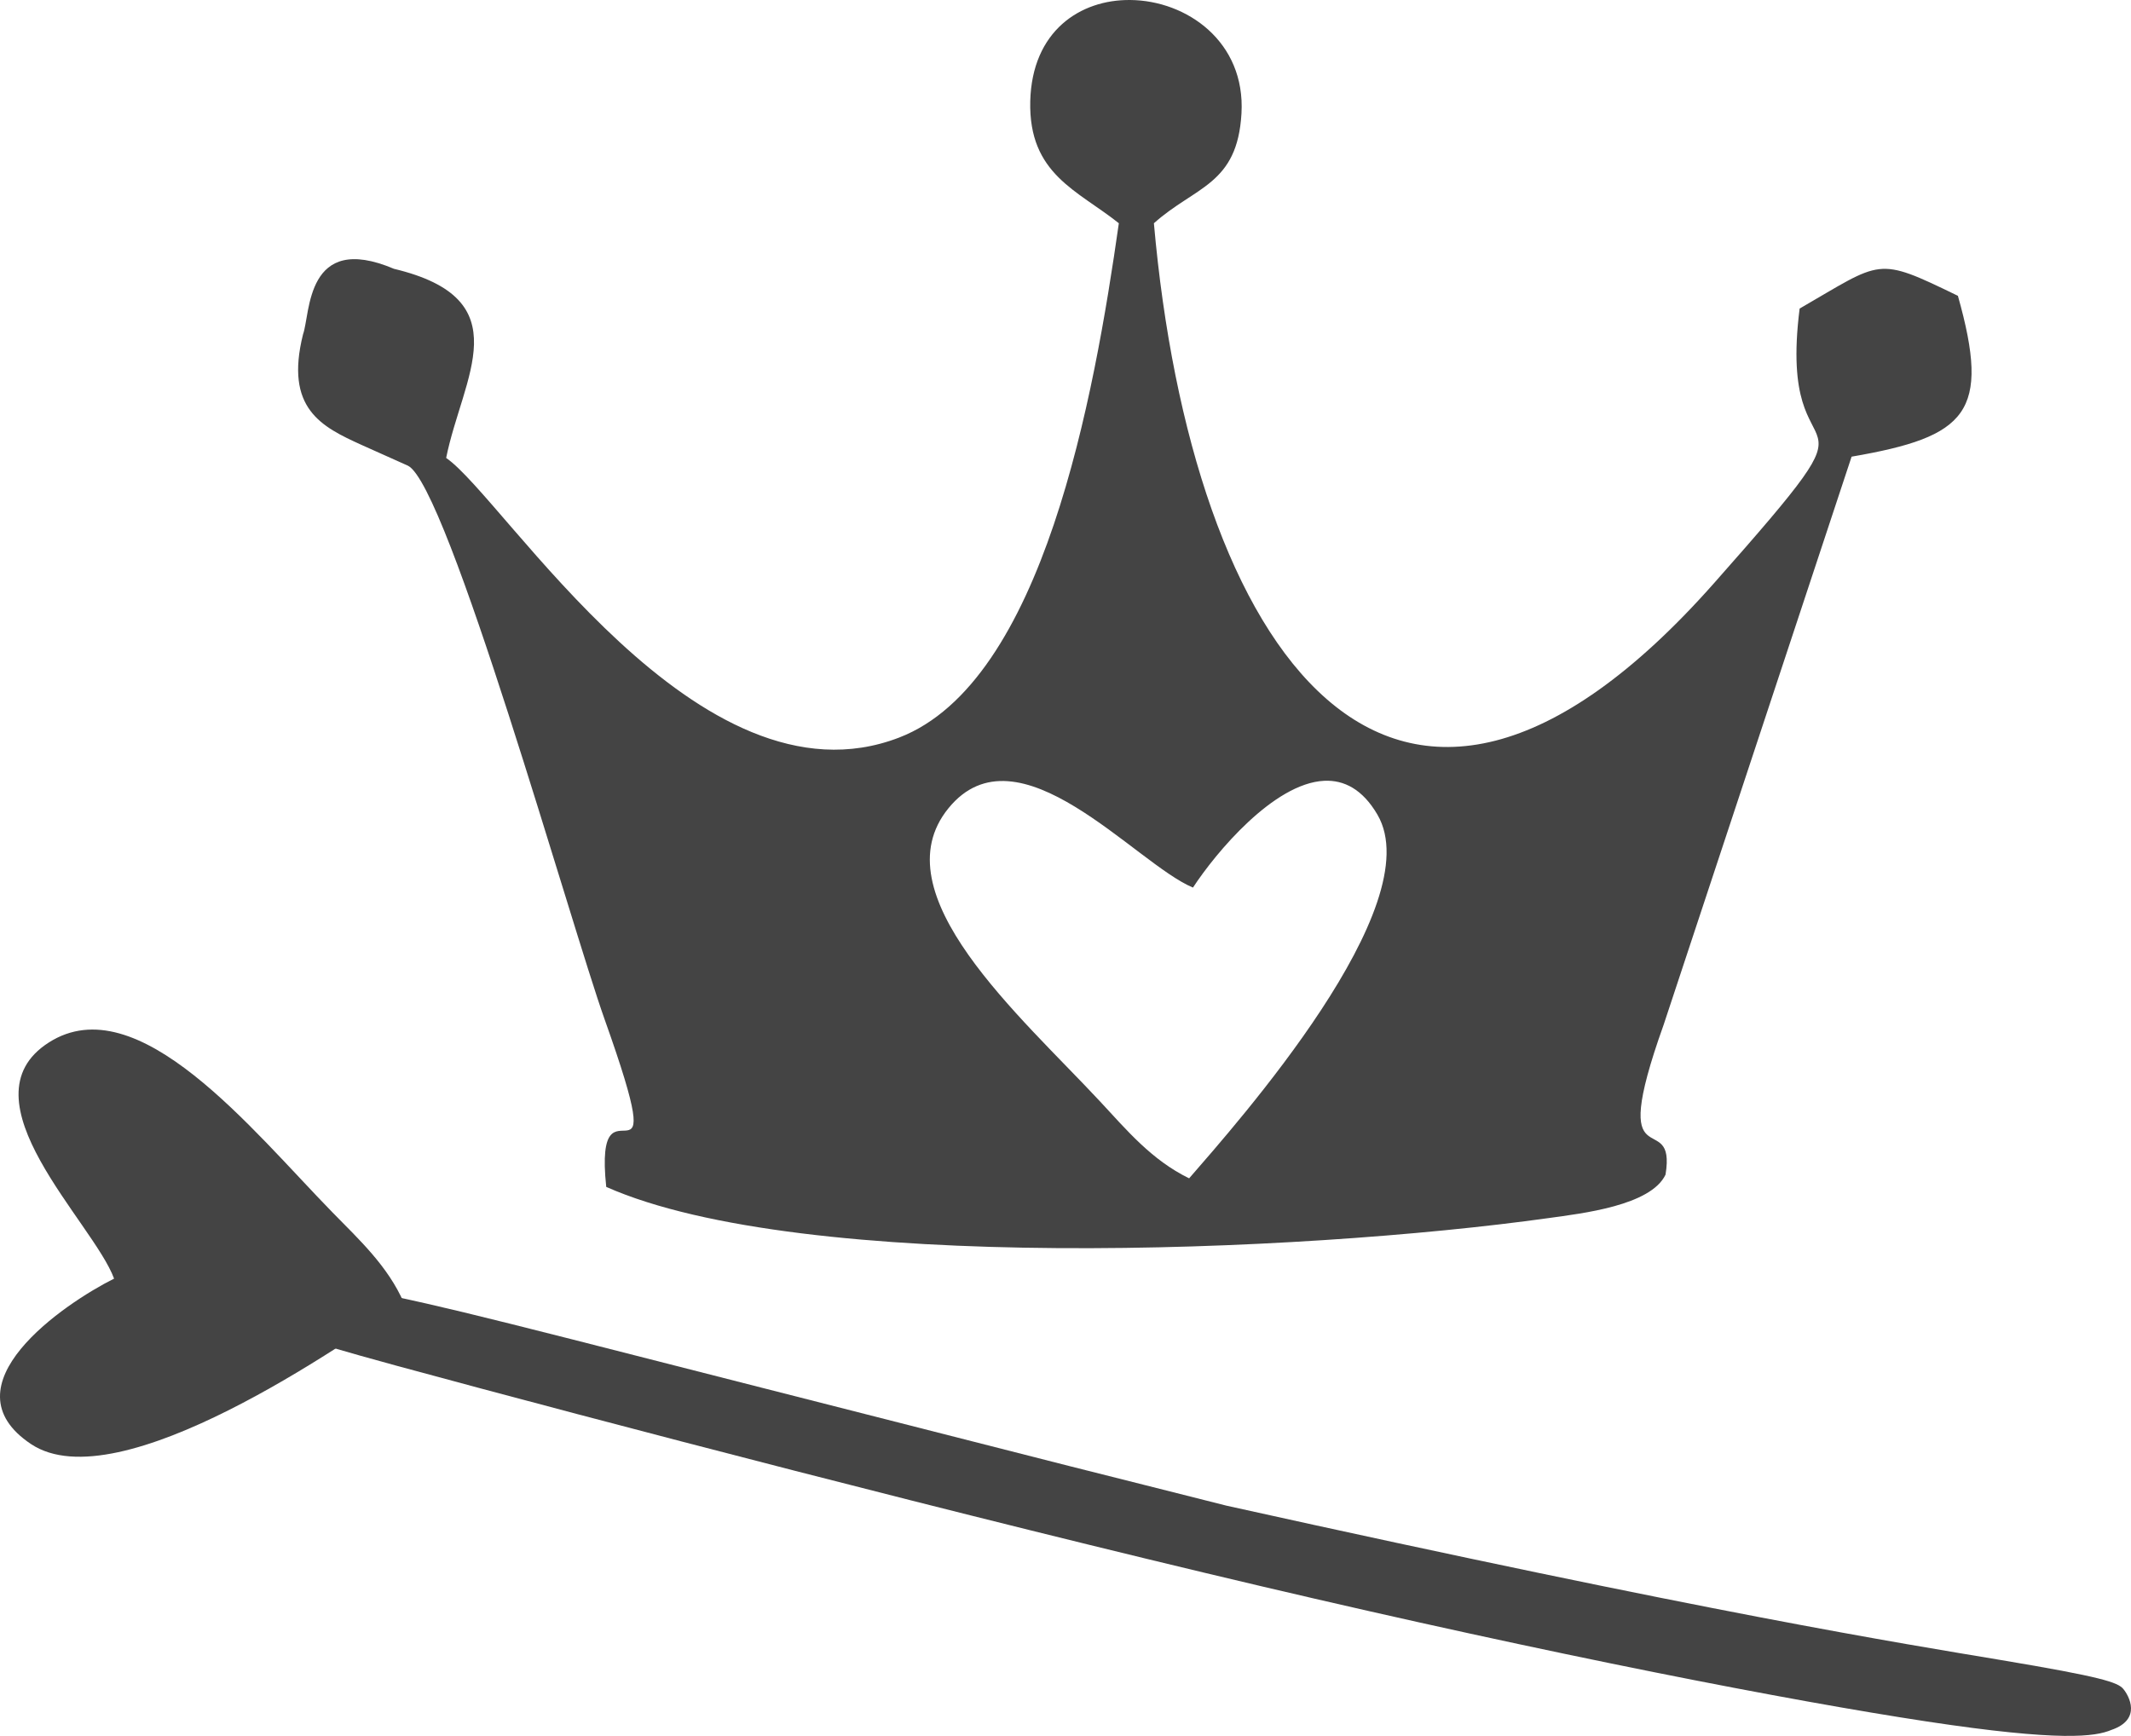
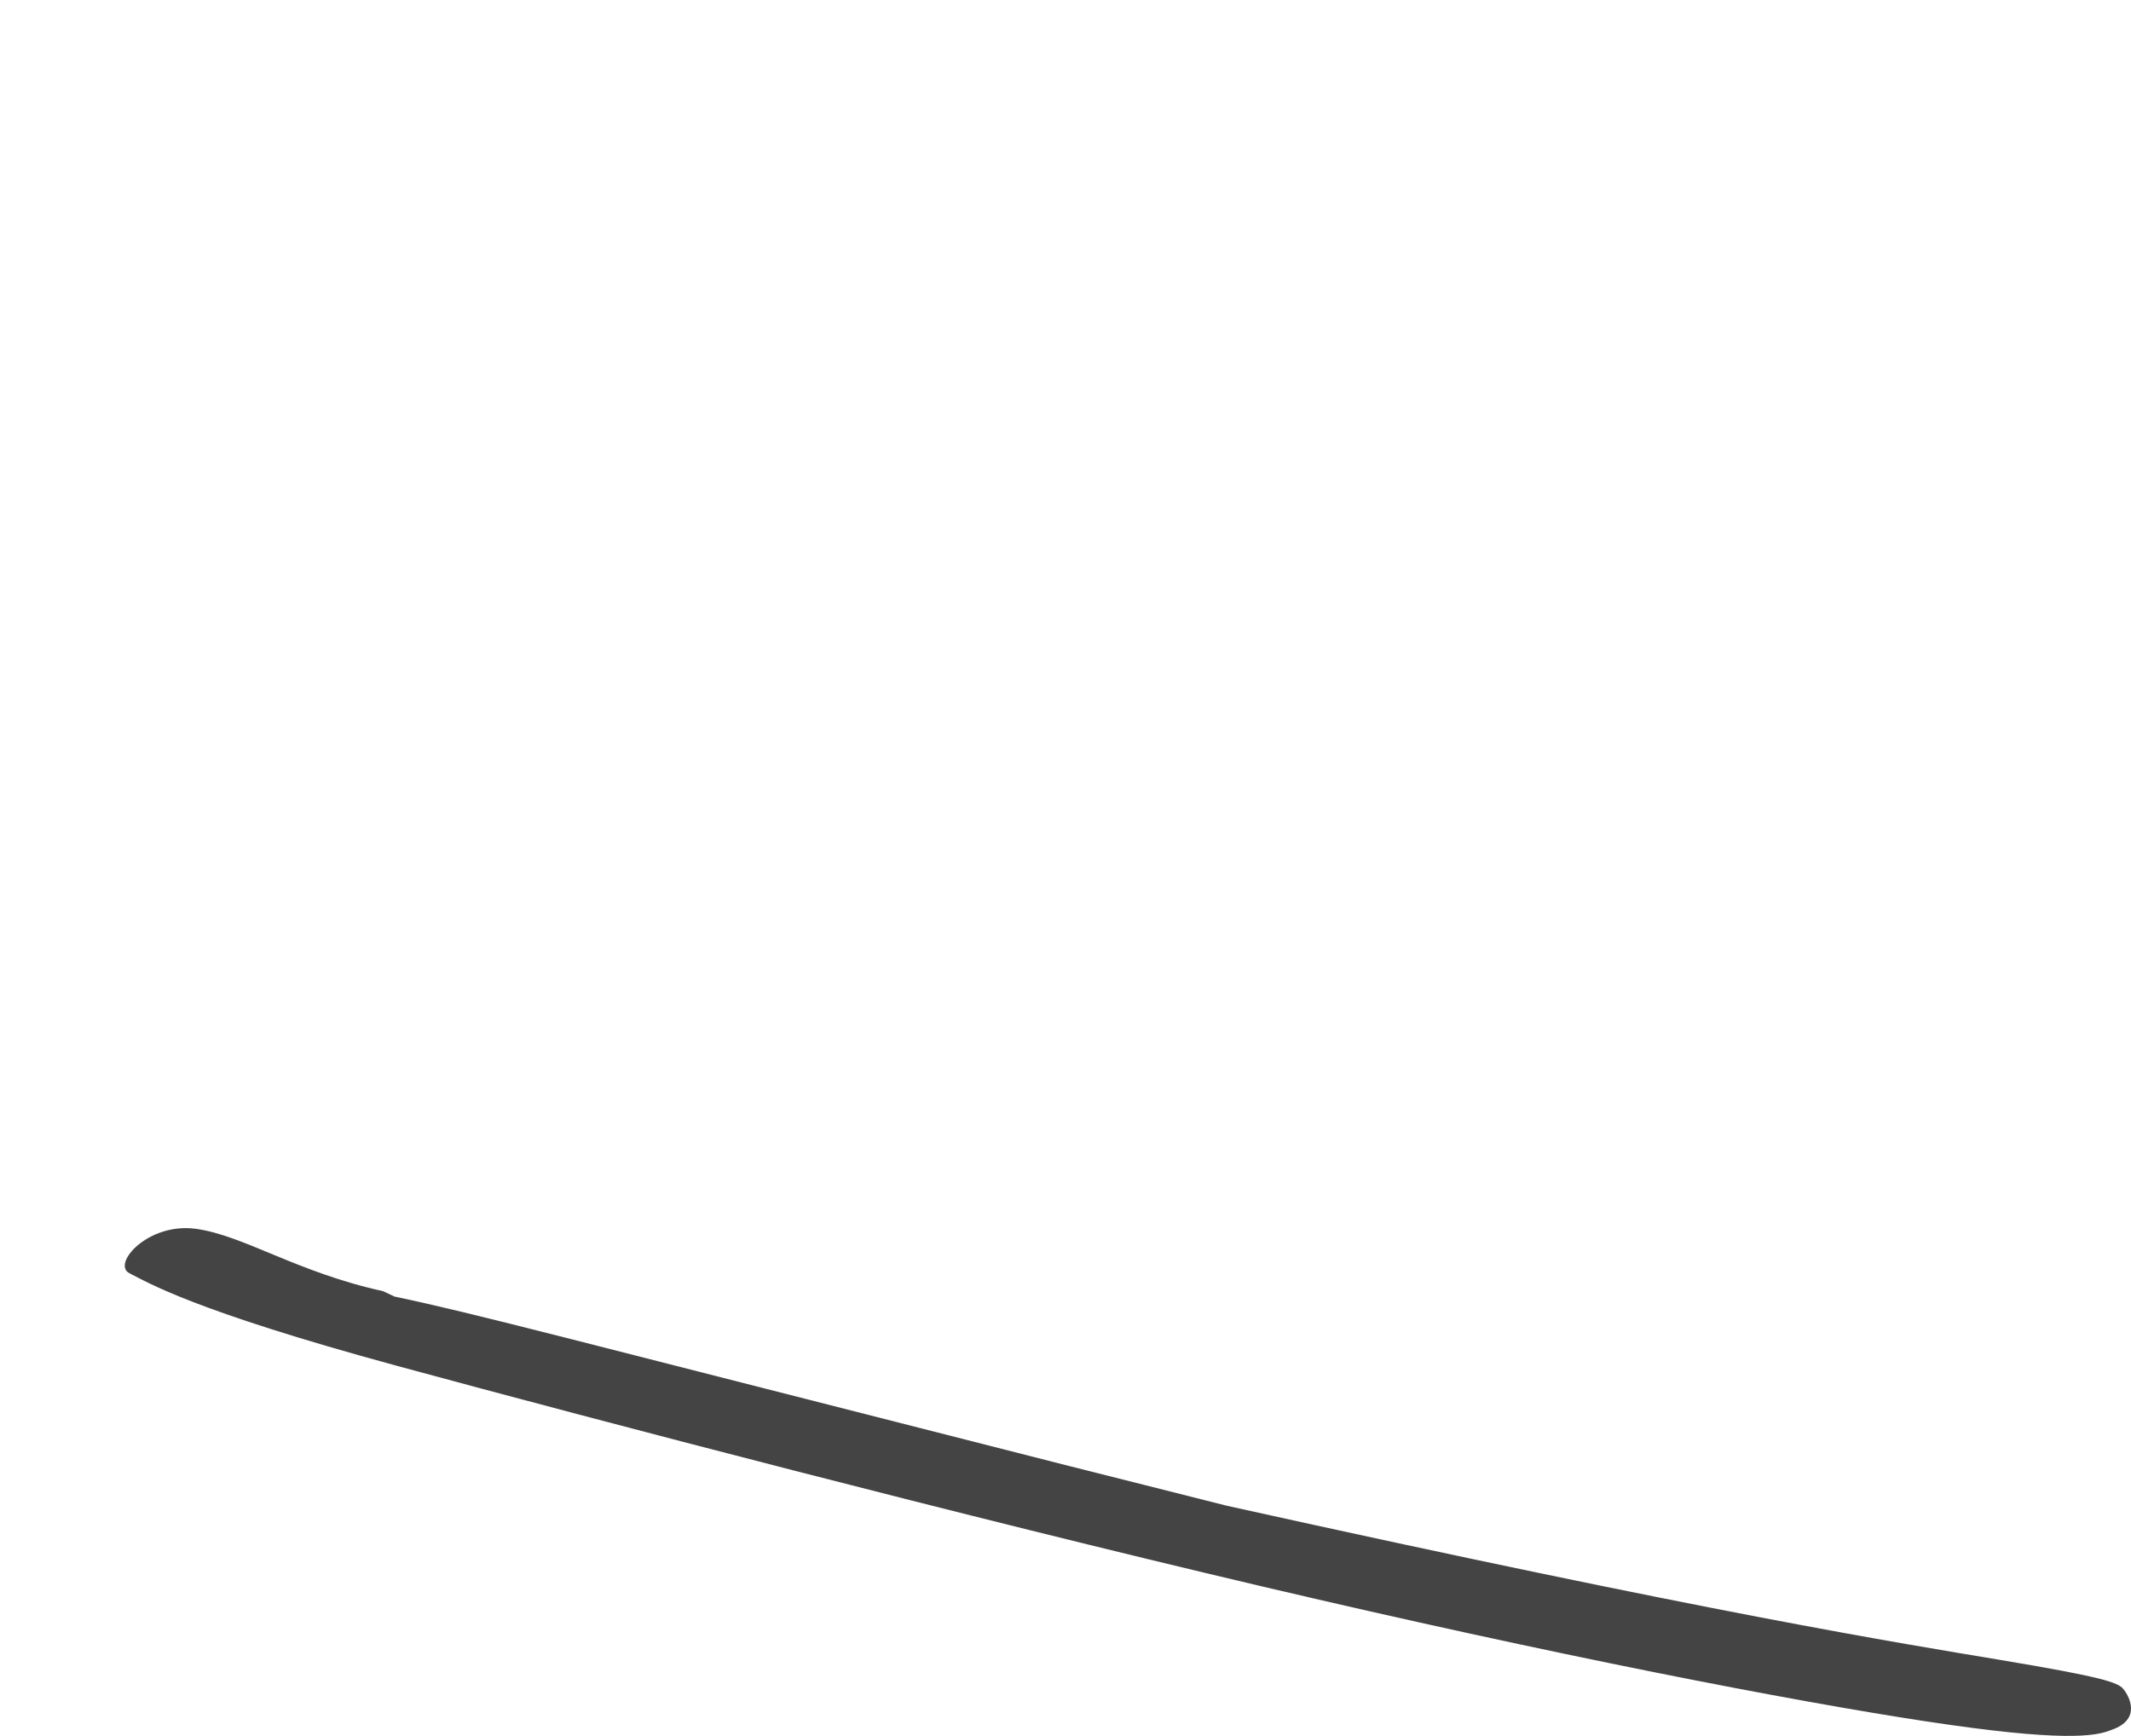
<svg xmlns="http://www.w3.org/2000/svg" width="1352.55mm" height="1101.995mm" viewBox="0 0 1352.55 1101.995" version="1.1" id="svg14296">
  <defs id="defs14293" />
  <g id="layer1" transform="translate(-45.828,-112.823)">
-     <path id="path5915" style="fill:#444444;fill-opacity:1;fill-rule:evenodd;stroke:none;stroke-width:36.155;stroke-linecap:butt;stroke-linejoin:miter;stroke-miterlimit:4;stroke-dasharray:none;stroke-opacity:1" d="m 76.829,774.613 c 56.52,-36.099 128.994,55.638 180,107.839 17.011,17.414 35.118,34.03 45.371,57.464 C 265.61,964.94 121.137,1066.629 65.537,1029.571 9.936,992.513 86.353,940.461 118.238,924.524 105.096,888.786 20.309,810.712 76.829,774.613 Z" />
-     <path id="path5917" style="fill:#444444;fill-opacity:1;fill-rule:evenodd;stroke:none;stroke-width:0;stroke-linecap:butt;stroke-linejoin:miter;stroke-miterlimit:4;stroke-dasharray:none;stroke-opacity:1" d="m 763.116,112.826 c -31.675,-0.301 -62.263,19.645 -63.387,64.273 -1.108,46.406 30.154,56.587 56.231,77.443 C 740.309,364.477 708.016,545.789 616.499,581.053 489.114,630.143 366.265,429.18 329.002,403.53 339.33,352.19 376.85,302.764 295.773,283.449 h 0.05 c -56.133,-23.751 -52.929,28.624 -57.649,41.566 -11.807,47.212 11.768,58.724 37.049,70.218 l 29.548,13.238 c 25.22,12.57 103.311,291.068 124.805,351.464 44.858,126.032 -7.391,26.579 1.027,106.361 124.314,55.101 439.672,41.938 598.261,19.774 21.042,-2.935 64.718,-7.853 74.076,-27.55 7.216,-44.118 -38.05,8.089 -1.262,-94.953 l 119.362,-360.843 c 73.538,-12.694 88.397,-27.876 67.472,-102.109 -52.28,-25.412 -47.602,-22.4 -100.455,8.089 -15.139,119.84 63.919,40.626 -54.214,174.196 -205.553,232.42 -331.887,40.28 -355.637,-228.361 26.321,-23.547 53.016,-24.25 55.591,-69.775 2.577,-45.451 -34.732,-71.647 -70.631,-71.94 z m 123.152,495.669 c 12.533,-0.616 24.343,5.266 33.829,21.506 33.727,57.738 -89.167,195.839 -119.52,230.861 -23.874,-11.65 -39.698,-30.719 -56.478,-48.751 -50.303,-54.064 -140.445,-131.946 -96.281,-186.195 44.162,-54.249 118.529,35.09 155.189,50.366 14.523,-22.189 51.233,-66.214 83.26,-67.787 z" />
    <path id="path5913-7" style="fill:#444444;fill-opacity:1;fill-rule:evenodd;stroke:none;stroke-width:13.482;stroke-linecap:butt;stroke-linejoin:miter;stroke-miterlimit:4;stroke-dasharray:none;stroke-opacity:1" d="m 288.935,932.486 c -54.919,-12.046 -88.686,-35.581 -119.012,-39.606 -30.327,-4.024 -53.423,22.474 -41.868,28.262 11.552,5.79 39.806,23.407 169.649,58.732 129.844,35.323 361.286,95.827 548.156,139.814 186.868,43.985 337.706,73.058 422.976,85.984 85.269,12.929 106.912,9.608 117.049,5.369 19.655,-6.703 11.118,-21.833 7.596,-26.044 -3.531,-4.209 -13.63,-7.617 -77.413,-18.296 -63.774,-10.677 -182.874,-29.57 -491.79,-98.042 -32.376,-8.243 -71.353,-17.934 -99.534,-25.094 C 401.757,961.498 348.954,947.027 296.225,935.908 Z" />
  </g>
</svg>